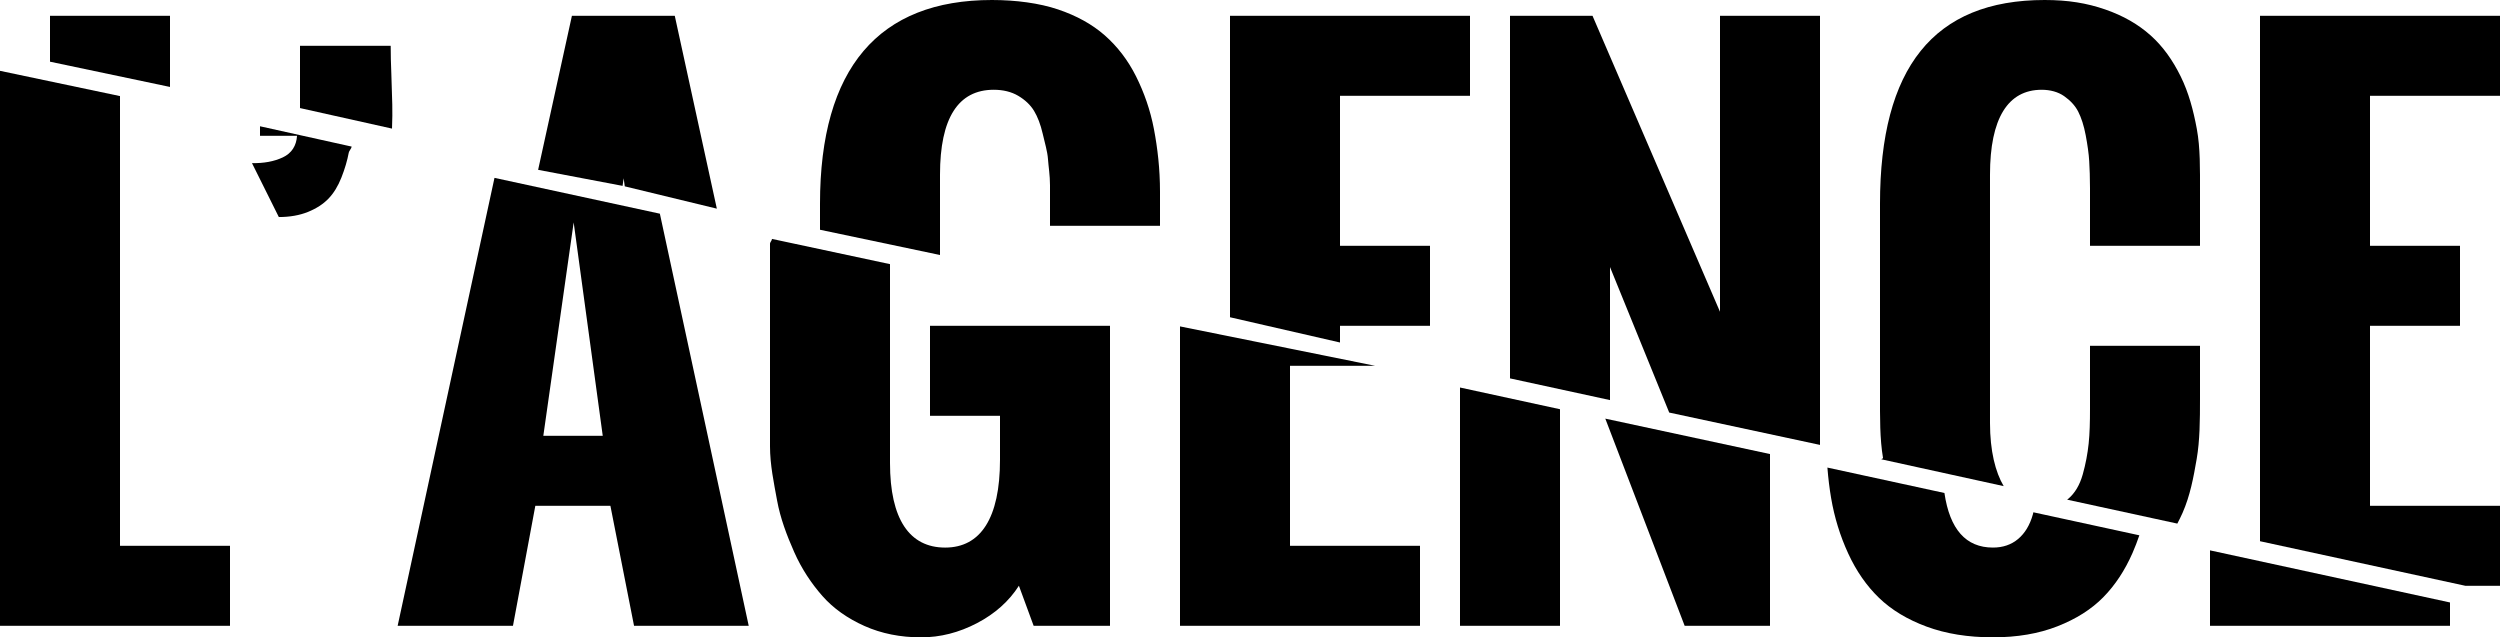
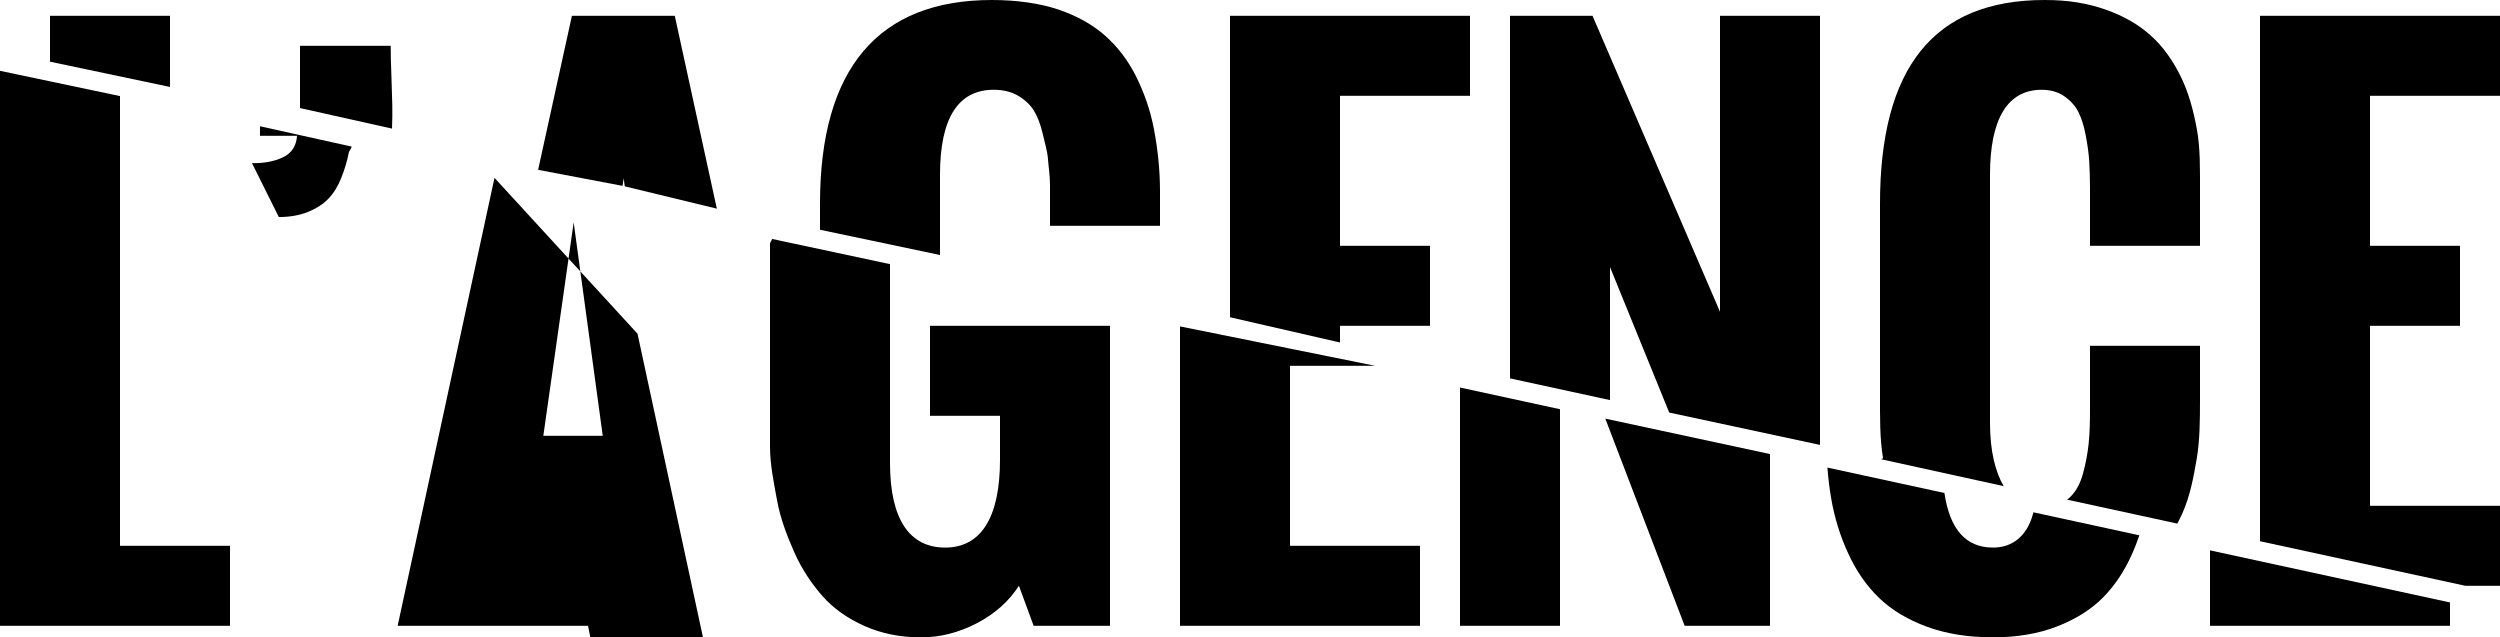
<svg xmlns="http://www.w3.org/2000/svg" version="1.1" id="Calque_1" x="0px" y="0px" width="250px" height="63.734px" viewBox="0 0 250 63.734" enable-background="new 0 0 250 63.734" xml:space="preserve">
  <g>
    <g>
      <polygon points="12,9.609 0,7.083 0,62.58 23,62.58 23,54.58 12,54.58   " />
      <path d="M26,13.58h3.703c-0.064,1-0.538,1.742-1.422,2.158c-0.884,0.414-1.912,0.597-3.083,0.575l2.684,5.391    c1.107,0,2.081-0.174,2.923-0.515c0.841-0.341,1.522-0.785,2.044-1.328c0.521-0.543,0.953-1.246,1.293-2.109    c0.34-0.862,0.585-1.693,0.735-2.492c0.035-0.189,0.26-0.391,0.291-0.6L26,12.627V13.58z" />
-       <path d="M49.449,17.787L39.765,62.58h11.532l2.236-12h7.507l2.364,12h11.468l-8.885-41.211L49.449,17.787z M54.332,43.58    l3.035-21.338l2.907,21.338H54.332z" />
+       <path d="M49.449,17.787L39.765,62.58h11.532h7.507l2.364,12h11.468l-8.885-41.211L49.449,17.787z M54.332,43.58    l3.035-21.338l2.907,21.338H54.332z" />
      <path d="M93,41.58h7v4.394c0,5.856-1.949,8.784-5.484,8.784c-3.557,0-5.516-2.821-5.516-8.465V26.414l-11.801-2.522    C77.197,24.058,77,24.212,77,24.38v20.252c0,1.853,0.389,3.657,0.708,5.414c0.319,1.758,0.966,3.478,1.711,5.159    c0.745,1.683,1.724,3.146,2.821,4.393c1.096,1.246,2.52,2.247,4.213,3.003c1.693,0.755,3.587,1.134,5.653,1.134    c1.916,0,3.786-0.475,5.597-1.422c1.809-0.947,3.209-2.205,4.188-3.74l1.474,4.008H111v-30H93V41.58z" />
      <polygon points="129,36.58 137.513,36.58 118,32.639 118,62.58 142,62.58 142,54.58 129,54.58   " />
      <polygon points="146,62.58 156,62.58 156,40.923 146,38.751   " />
      <polygon points="168.466,62.58 177,62.58 177,45.405 160.53,41.863   " />
      <path d="M203.284,51.452c-0.298,1.054-0.788,1.868-1.469,2.443c-0.683,0.575-1.523,0.862-2.524,0.862    c-2.7,0-4.314-1.822-4.848-5.458l-11.703-2.542c0.083,1.064,0.207,2.08,0.372,3.049c0.33,1.938,0.899,3.785,1.709,5.542    c0.809,1.757,1.837,3.237,3.082,4.44c1.246,1.203,2.832,2.162,4.76,2.875c1.927,0.713,4.137,1.07,6.628,1.07    c2.428,0,4.579-0.367,6.453-1.103c1.874-0.734,3.402-1.703,4.584-2.906s2.156-2.678,2.923-4.425    c0.256-0.582,0.478-1.173,0.684-1.768l-10.598-2.302C203.317,51.306,203.305,51.378,203.284,51.452z" />
      <polygon points="221,55.036 221,62.58 245,62.58 245,60.247   " />
    </g>
    <g>
      <polygon points="5,6.169 17,8.695 17,1.58 5,1.58   " />
      <polygon points="57.191,1.58 53.812,16.983 62.258,18.587 62.366,17.824 62.477,18.635 71.684,20.866 67.477,1.58   " />
      <path d="M113.604,7.634c-0.811-1.618-1.86-2.98-3.116-4.089c-1.255-1.106-2.824-1.975-4.688-2.603S101.58,0,99.195,0    C87.887,0,82,6.793,82,20.38v2.595L94,25.5v-8.027c0-5.664,1.82-8.497,5.377-8.497c0.938,0,1.768,0.203,2.449,0.607    s1.214,0.905,1.577,1.501c0.361,0.597,0.654,1.357,0.867,2.284c0.213,0.926,0.471,1.768,0.526,2.523    c0.053,0.756,0.204,1.635,0.204,2.636v4.053h11v-3.414c0-2.278-0.246-4.365-0.607-6.261S114.413,9.253,113.604,7.634z" />
      <polygon points="123,31.725 134,34.25 134,32.58 143,32.58 143,24.58 134,24.58 134,9.58 147,9.58 147,1.58 123,1.58   " />
-       <polygon points="122.739,58.616 123.568,58.616 122.739,58.27   " />
      <polygon points="172,31.177 159.251,1.58 151,1.58 151,37.838 161,40.009 161,26.704 166.922,41.256 182,44.491 182,1.58     172,1.58   " />
      <path d="M209,40.888c0,1.299-0.027,2.454-0.134,3.466c-0.107,1.012-0.297,2.044-0.595,3.099c-0.298,1.054-0.781,1.868-1.463,2.443    c-0.031,0.026-0.064,0.045-0.097,0.07l11.021,2.394c0.179-0.344,0.355-0.691,0.517-1.059c0.767-1.745,1.099-3.546,1.418-5.398    S220,42.027,220,39.833V34.58h-11V40.888z" />
      <path d="M218.065,7.634c-0.799-1.618-1.763-2.98-2.998-4.089c-1.235-1.106-2.736-1.975-4.558-2.603    C208.689,0.314,206.812,0,204.469,0C193.354,0,188,6.793,188,20.38v19.038c0,2.321-0.027,4.451,0.304,6.389    c0.007,0.042-0.174,0.082-0.166,0.123l12.231,2.684c-0.831-1.41-1.369-3.517-1.369-6.32v-24.82c0-5.664,1.805-8.497,5.169-8.497    c0.852,0,1.644,0.213,2.249,0.639c0.607,0.427,1.096,0.942,1.405,1.55c0.309,0.606,0.567,1.395,0.749,2.363    c0.181,0.97,0.307,1.832,0.35,2.588S209,17.771,209,18.814v5.766h11v-5.414c0-2.278,0.035-4.365-0.316-6.261    C219.334,11.01,218.864,9.253,218.065,7.634z" />
      <polygon points="250,9.58 250,1.58 226,1.58 226,54.122 246.541,58.58 250,58.58 250,50.58 237,50.58 237,32.58 246,32.58     246,24.58 237,24.58 237,9.58   " />
      <path d="M39.133,7.346C39.09,6.229,39.069,5.58,39.069,4.58H30v6.227l9.201,2.053c0.035-0.91,0.045-1.714,0.027-2.396    C39.208,9.654,39.175,8.465,39.133,7.346z" />
    </g>
  </g>
</svg>